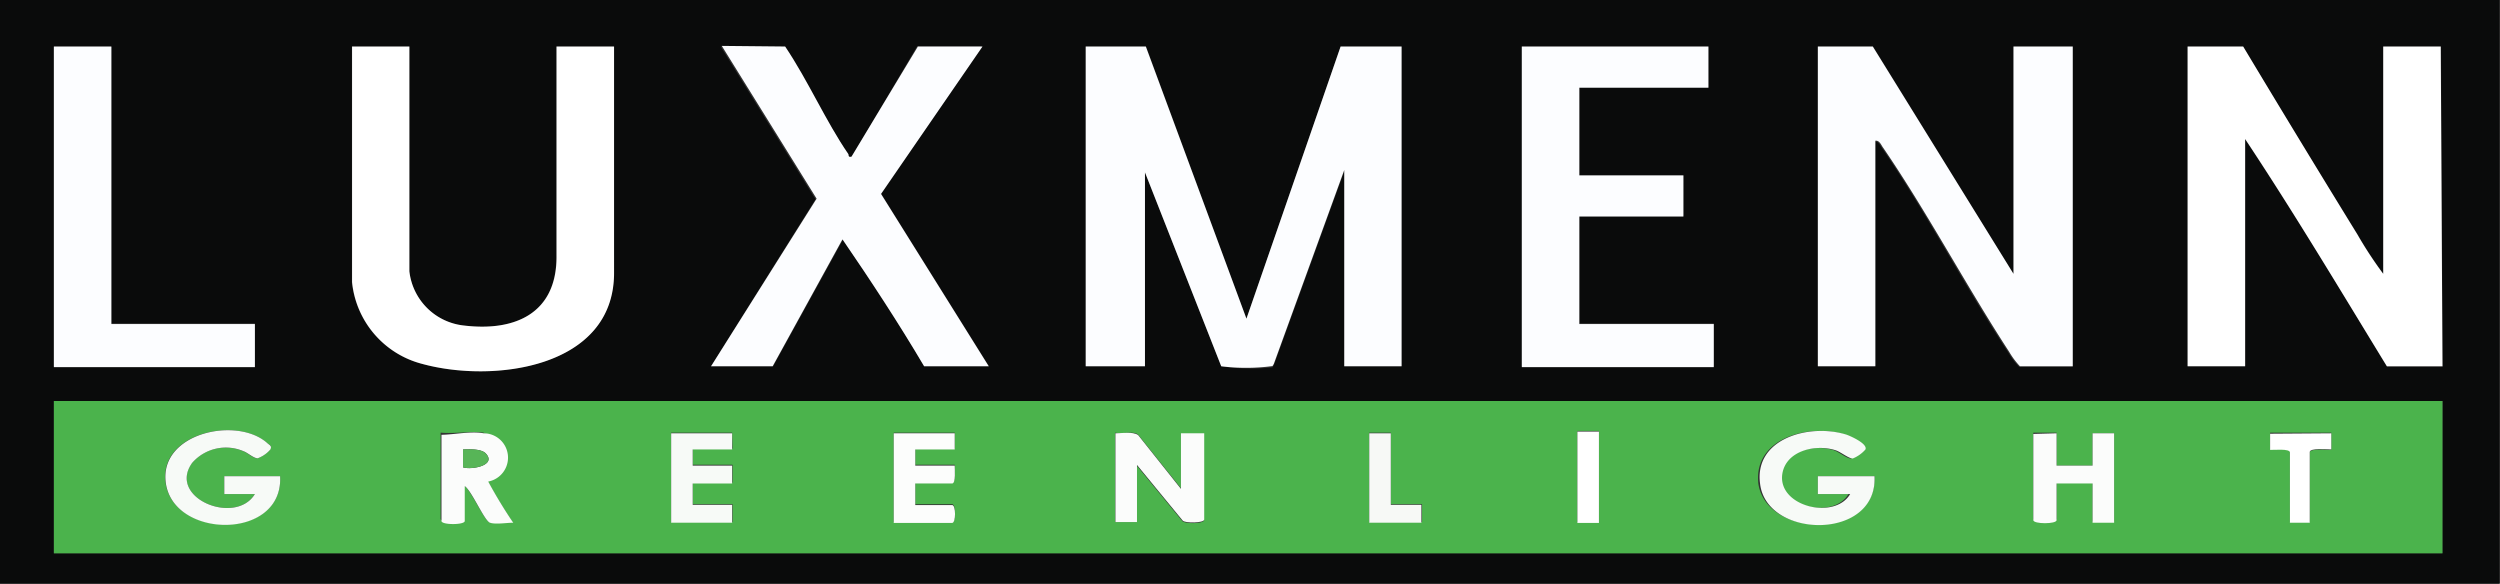
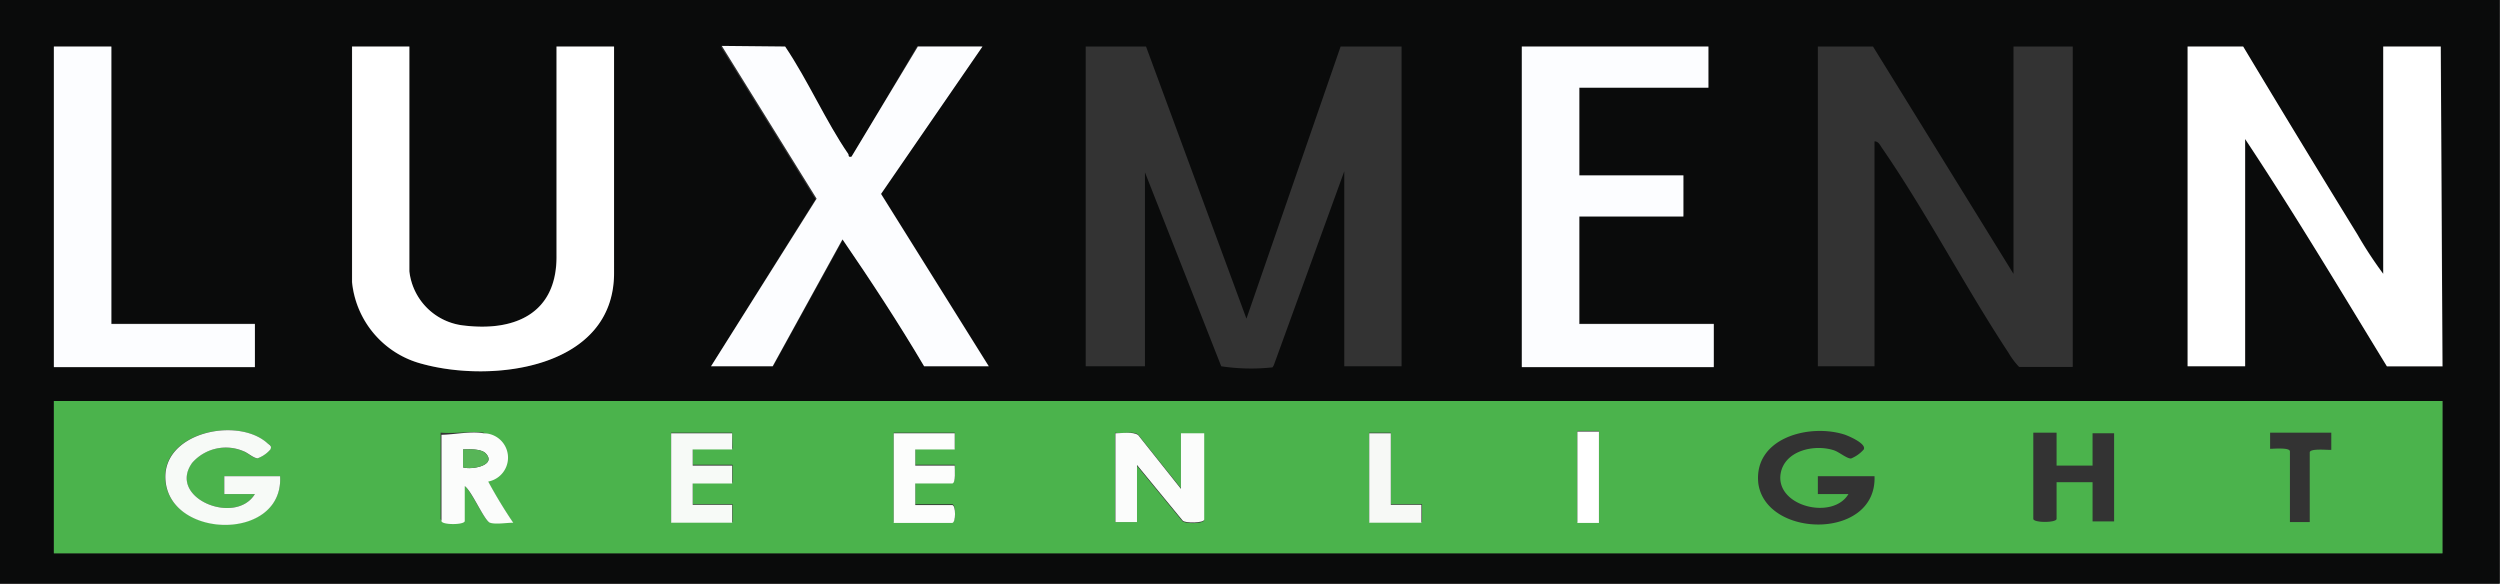
<svg xmlns="http://www.w3.org/2000/svg" viewBox="0 0 116.03 27.09">
  <rect x="0" y="0" width="116.03" height="27.09" fill="#333333" stroke="none" />
  <defs>
    <style>.cls-1{fill:#0a0b0b;}.cls-2{fill:#4bb34c;}.cls-3{fill:#fcfdff;}.cls-4{fill:#fff;}.cls-5{fill:#fbfcfb;}.cls-6{fill:#f7faf7;}.cls-7{fill:#fcfdfc;}.cls-8{fill:#f7f9f6;}.cls-9{fill:#57b557;}</style>
  </defs>
  <g id="Layer_2" data-name="Layer 2">
    <g id="Layer_1-2" data-name="Layer 1">
      <path class="cls-1" d="M0,0H116V27.09H0ZM5.16,2.16H2.5V17h9.33V15H5.16ZM19,2.16H16.33V13.09a4.37,4.37,0,0,0,3.26,3.8c3.28.9,8.9.21,8.9-4.22V2.16H25.82v9.76c0,2.62-1.92,3.47-4.28,3.19A2.85,2.85,0,0,1,19,12.59Zm17.45,0h-3l4.4,7.09L33,17h2.88l3.25-5.89C40.41,13.07,41.72,15,42.9,17h3l-5-8,4.67-6.86h-3L39.52,7.31c-.17,0-.1,0-.14-.11C38.32,5.62,37.51,3.75,36.44,2.16Zm16.74,0H50.39V17h2.75V8l3.54,9a9.24,9.24,0,0,0,2.38.05l.06-.1,3.27-9V17h2.66V2.16H62.22L57.85,14.79Zm26.11,0H70.63V17h8.91V15H73.3v-5h4.83V8.14H73.3V4.07h6Zm7.63,0H84.37V17H87V6.56c.2,0,.27.21.37.34,2.06,3,3.82,6.39,5.84,9.46a3.65,3.65,0,0,0,.5.67H96.2V2.16H93.45V12.71Zm17.19,0h-2.58V17h2.67V6.48c2.29,3.45,4.42,7,6.58,10.55h2.58l-.08-14.87h-2.67V12.71a18.59,18.59,0,0,1-1.2-1.83Q106.73,6.55,104.11,2.16Zm9.25,16.45H2.5v7.07H113.36Z" />
      <path class="cls-2" d="M113.36,18.61v7.07H2.5V18.61ZM11.83,22.93c-.9,1.48-4.08.18-2.92-1.45a2.08,2.08,0,0,1,2.38-.54c.2.07.47.34.66.33a1.43,1.43,0,0,0,.59-.41c.08-.17,0-.2-.14-.29-1.39-1.26-5-.49-4.72,1.8C8,25,13.16,25.08,13,22.1H10.41v.83ZM87,22.1H84.37v.83h1.42c-.72,1.22-3.37.58-3.15-.93.17-1.09,1.57-1.4,2.48-1.1.24.08.6.39.79.38a1.56,1.56,0,0,0,.59-.42c.14-.27-.71-.63-.89-.69-1.66-.53-4.25.17-4,2.29C82,25,87.12,25.06,87,22.1ZM74.21,20h-1v4.23h1Zm-51.76.08c-.59-.08-1.35.06-2,0v4c0,.19,1.08.19,1.08,0V22.52c.33.23.92,1.58,1.17,1.7s.78,0,1.08,0a22.31,22.31,0,0,1-1.16-1.91A1.13,1.13,0,0,0,22.45,20.11Zm11.53,0H31.15v4.15H34v-.83H32.15v-1H34v-.83H32.15v-.75H34Zm10.33,0H41.48v4.15h2.71c.18,0,.18-.83,0-.83H42.48v-1h1.71c.18,0,.12-.68.12-.83H42.48v-.75h1.83Zm10.5,2.58-2-2.5c-.26-.17-.74,0-1.05-.08v4.15h1V21.61l2.12,2.58c.15.13,1,.12,1-.05v-4H54.81Zm9.74-2.58h-1v4.15H66v-.83H64.55Zm30.9,0H94.37v4c0,.19,1.08.19,1.08,0v-1.7h1.67v1.82h1V20.11h-1v1.5H95.45Zm12.75,0h-2.84v.75c.17,0,.92-.07.92.12v3.28h.92V21c0-.2.82-.11,1-.12Z" />
-       <path class="cls-3" d="M53.18,2.16l4.67,12.63L62.22,2.16h2.83V17H62.39V7.89l-3.27,9-.06.1A9.24,9.24,0,0,1,56.68,17L53.14,8V17H50.39V2.16Z" />
-       <path class="cls-3" d="M86.92,2.16l6.53,10.55V2.16H96.2V17H93.75a3.65,3.65,0,0,1-.5-.67c-2-3.07-3.78-6.44-5.84-9.46-.1-.13-.17-.36-.37-.34V17H84.37V2.16Z" />
      <path class="cls-4" d="M104.11,2.16q2.63,4.38,5.3,8.72a18.59,18.59,0,0,0,1.2,1.83V2.16h2.67L113.36,17h-2.58c-2.16-3.53-4.29-7.1-6.58-10.55V17h-2.67V2.16Z" />
      <path class="cls-4" d="M19,2.16V12.59a2.85,2.85,0,0,0,2.55,2.52c2.36.28,4.28-.57,4.28-3.19V2.16h2.67V12.67c0,4.43-5.62,5.12-8.9,4.22a4.37,4.37,0,0,1-3.26-3.8V2.16Z" />
      <path class="cls-3" d="M36.44,2.16c1.07,1.59,1.88,3.46,2.94,5,0,.06,0,.15.14.11L42.6,2.16h3L40.89,9l5,8h-3c-1.18-2-2.49-4-3.79-5.89L35.86,17H33l4.9-7.78-4.4-7.09Z" />
      <polygon class="cls-3" points="79.29 2.16 79.29 4.07 73.3 4.07 73.3 8.14 78.13 8.14 78.13 10.05 73.3 10.05 73.3 15.04 79.54 15.04 79.54 17.04 70.63 17.04 70.63 2.16 79.29 2.16" />
      <polygon class="cls-3" points="5.17 2.16 5.17 15.04 11.83 15.04 11.83 17.04 2.5 17.04 2.5 2.16 5.17 2.16" />
      <path class="cls-5" d="M54.81,22.69V20.11h1.08v4c0,.17-.9.18-1,.05l-2.12-2.58v2.65h-1V20.11c.31,0,.79-.09,1.05.08Z" />
-       <path class="cls-6" d="M87,22.1c.16,3-5,2.93-5.31.36-.29-2.12,2.3-2.82,4-2.29.18.06,1,.42.89.69a1.56,1.56,0,0,1-.59.42c-.19,0-.55-.3-.79-.38-.91-.3-2.31,0-2.48,1.1-.22,1.51,2.43,2.15,3.15.93H84.37V22.1Z" />
      <path class="cls-6" d="M11.83,22.93H10.41V22.1H13c.17,3-5,2.94-5.31.27-.27-2.29,3.33-3.06,4.72-1.8.1.09.22.12.14.29a1.43,1.43,0,0,1-.59.41c-.19,0-.46-.26-.66-.33a2.08,2.08,0,0,0-2.38.54C7.75,23.11,10.93,24.41,11.83,22.93Z" />
-       <path class="cls-5" d="M95.45,20.11v1.5h1.67v-1.5h1v4.15h-1V22.44H95.45v1.7c0,.19-1.08.19-1.08,0v-4Z" />
      <path class="cls-5" d="M22.45,20.11a1.13,1.13,0,0,1,.21,2.24,22.31,22.31,0,0,0,1.16,1.91c-.3,0-.82.09-1.08,0s-.84-1.47-1.17-1.7v1.62c0,.19-1.08.19-1.08,0v-4C21.1,20.17,21.86,20,22.45,20.11Zm.1.94c-.21-.23-.78-.2-1.06-.19v.83C21.88,21.82,23.06,21.6,22.55,21.05Z" />
      <polygon class="cls-6" points="33.98 20.11 33.98 20.86 32.15 20.86 32.15 21.61 33.98 21.61 33.98 22.44 32.15 22.44 32.15 23.43 33.98 23.43 33.98 24.26 31.15 24.26 31.15 20.11 33.98 20.11" />
      <path class="cls-7" d="M44.31,20.11v.75H42.48v.75h1.83c0,.15.06.83-.12.83H42.48v1h1.71c.18,0,.18.83,0,.83H41.48V20.11Z" />
      <polygon class="cls-8" points="64.55 20.11 64.55 23.43 65.97 23.43 65.97 24.26 63.55 24.26 63.55 20.11 64.55 20.11" />
-       <path class="cls-4" d="M108.2,20.11v.75c-.18,0-1-.08-1,.12v3.28h-.92V21c0-.19-.75-.11-.92-.12v-.75Z" />
      <rect class="cls-4" x="73.21" y="20.03" width="1" height="4.24" />
      <path class="cls-9" d="M22.55,21.05c.51.55-.67.77-1.06.64v-.83C21.77,20.85,22.34,20.82,22.55,21.05Z" />
    </g>
  </g>
</svg>